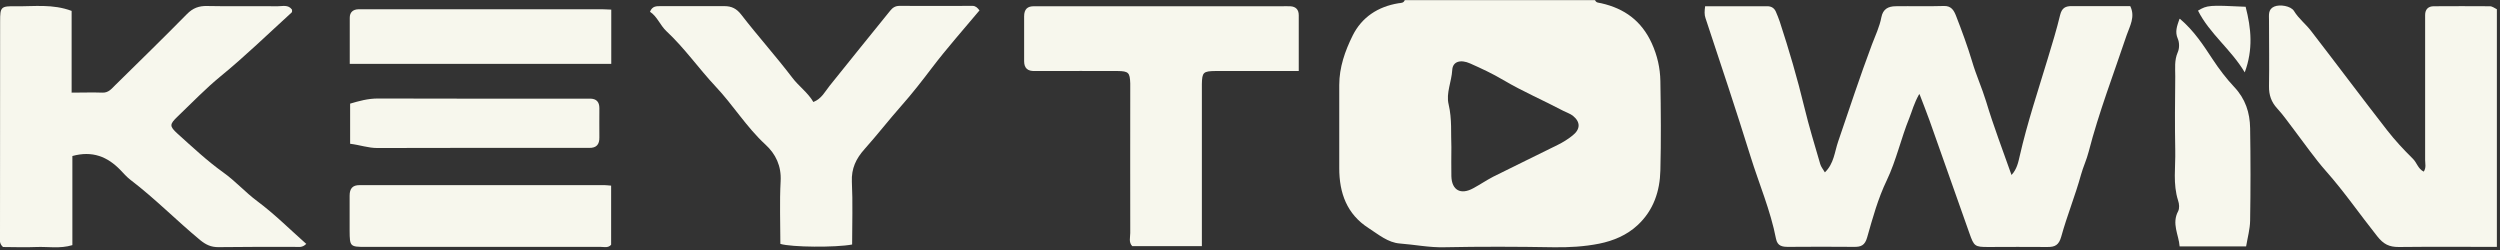
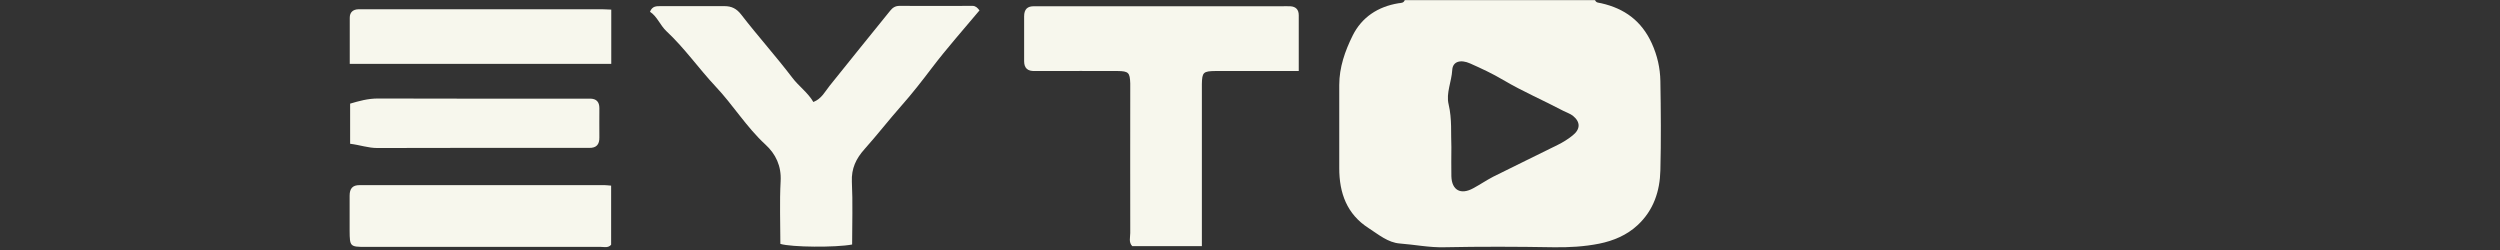
<svg xmlns="http://www.w3.org/2000/svg" width="200" height="20" viewBox="0 0 200 20" fill="none">
  <rect x="0" y="0" width="200" height="20" fill="#333333" stroke="none" />
  <g clip-path="url(#clip0_2051_6573)">
    <path d="M127.6 0C127.69 0.24 127.9 0.21 128.1 0.26C129.96 0.68 131.32 1.67 132.14 3.46C132.59 4.45 132.81 5.44 132.83 6.48C132.87 8.86 132.89 11.25 132.83 13.63C132.79 15.29 132.29 16.82 131.01 18.01C130.14 18.82 129.07 19.26 127.95 19.49C126.75 19.73 125.51 19.8 124.27 19.78C121.36 19.73 118.45 19.72 115.55 19.78C114.34 19.81 113.18 19.57 111.99 19.48C111.04 19.41 110.28 18.76 109.49 18.25C107.74 17.13 107.14 15.43 107.14 13.46C107.14 11.24 107.14 9.02 107.14 6.8C107.14 5.39 107.6 4.08 108.21 2.85C108.94 1.38 110.23 0.53 111.88 0.26C112.09 0.23 112.29 0.25 112.38 0.01H127.61L127.6 0ZM116.11 11.78C116.11 12.62 116.09 13.36 116.11 14.1C116.14 15.22 116.86 15.61 117.86 15.06C118.4 14.77 118.91 14.42 119.45 14.14C121.17 13.28 122.91 12.44 124.64 11.58C125.04 11.38 125.43 11.14 125.78 10.86C126.44 10.35 126.46 9.77 125.83 9.26C125.61 9.09 125.32 9 125.07 8.87C123.48 8.03 121.82 7.32 120.26 6.4C119.42 5.9 118.52 5.48 117.62 5.08C116.84 4.73 116.22 4.92 116.18 5.59C116.13 6.53 115.67 7.45 115.89 8.35C116.17 9.53 116.06 10.7 116.11 11.77V11.78Z" fill="#F7F7ED" />
-     <path d="M199.76 19.75C197.14 19.75 194.52 19.73 191.9 19.76C191.13 19.76 190.68 19.54 190.17 18.89C188.8 17.17 187.55 15.35 186.08 13.69C185.17 12.66 184.38 11.51 183.54 10.41C183.09 9.83 182.68 9.22 182.18 8.68C181.7 8.16 181.51 7.6 181.52 6.9C181.55 5.13 181.52 3.36 181.52 1.6C181.52 1.19 181.44 0.75 181.93 0.53C182.37 0.33 183.27 0.47 183.52 0.88C183.89 1.49 184.46 1.92 184.88 2.47C186.92 5.11 188.92 7.79 190.97 10.42C191.6 11.23 192.3 11.98 193.03 12.7C193.35 13.01 193.44 13.51 193.9 13.73C194.11 13.41 194.01 13.09 194.01 12.79C194.01 9.21 194.01 5.64 194.01 2.06C194.01 1.77 194.01 1.48 194.01 1.2C194.01 0.76 194.25 0.5 194.7 0.5C196.2 0.49 197.69 0.49 199.19 0.5C199.38 0.5 199.57 0.65 199.75 0.74V19.75H199.76Z" fill="#F7F7ED" />
-     <path d="M153.53 7.539C153.11 8.289 152.97 8.879 152.75 9.429C152.08 11.069 151.71 12.809 150.94 14.429C150.24 15.879 149.81 17.449 149.37 18.999C149.19 19.629 148.88 19.759 148.32 19.749C146.57 19.729 144.83 19.739 143.08 19.749C142.59 19.749 142.2 19.699 142.08 19.099C141.64 16.829 140.72 14.699 140.04 12.509C138.89 8.809 137.66 5.129 136.44 1.449C136.34 1.159 136.36 0.899 136.41 0.499C138.09 0.499 139.74 0.499 141.39 0.499C141.72 0.499 141.95 0.659 142.07 0.939C142.18 1.199 142.29 1.459 142.38 1.729C143.12 3.989 143.79 6.269 144.35 8.589C144.72 10.119 145.18 11.619 145.62 13.129C145.68 13.349 145.85 13.539 145.99 13.789C146.72 13.089 146.77 12.139 147.05 11.329C147.94 8.729 148.79 6.129 149.76 3.549C150.03 2.839 150.37 2.129 150.51 1.379C150.64 0.709 151.07 0.509 151.64 0.499C152.93 0.479 154.22 0.519 155.51 0.479C156.1 0.459 156.31 0.829 156.48 1.259C156.95 2.469 157.4 3.689 157.77 4.919C158.09 6.009 158.56 7.039 158.89 8.119C159.48 10.089 160.22 12.009 160.92 13.999C161.35 13.539 161.46 12.989 161.58 12.469C162.18 9.839 163.04 7.269 163.82 4.689C164.17 3.529 164.53 2.369 164.81 1.199C164.95 0.629 165.24 0.479 165.77 0.489C167.31 0.499 168.84 0.489 170.42 0.489C170.84 1.349 170.38 2.089 170.13 2.819C169.09 5.919 167.91 8.979 167.09 12.149C166.93 12.779 166.65 13.359 166.48 13.979C166.02 15.649 165.36 17.259 164.9 18.929C164.71 19.599 164.41 19.769 163.78 19.759C162.2 19.739 160.62 19.759 159.04 19.759C157.99 19.759 157.92 19.699 157.56 18.679C156.49 15.669 155.43 12.669 154.37 9.659C154.14 9.019 153.89 8.389 153.57 7.549L153.53 7.539Z" fill="#F7F7ED" />
-     <path d="M24.511 19.501C24.171 19.851 23.86 19.741 23.581 19.751C21.541 19.751 19.5 19.741 17.46 19.771C16.881 19.771 16.48 19.581 16.03 19.221C14.13 17.651 12.411 15.891 10.441 14.391C10.15 14.171 9.9 13.881 9.64 13.611C8.6 12.531 7.39 12.041 5.79 12.481V19.611C4.79 19.911 3.83 19.721 2.9 19.761C1.99 19.801 1.08 19.761 0.24 19.761C-0.09 19.461 0 19.161 0 18.881C0 13.161 0 7.441 0.01 1.721C0.01 0.541 0.06 0.481 1.3 0.501C2.74 0.521 4.2 0.301 5.73 0.871V7.411C6.63 7.411 7.41 7.381 8.19 7.411C8.69 7.431 8.93 7.091 9.22 6.811C11.14 4.921 13.06 3.051 14.95 1.131C15.431 0.641 15.921 0.461 16.59 0.481C18.46 0.521 20.331 0.481 22.21 0.501C22.61 0.501 23.061 0.351 23.36 0.771C23.36 0.841 23.381 0.951 23.34 0.991C21.451 2.711 19.62 4.491 17.651 6.101C16.43 7.101 15.351 8.231 14.22 9.311C13.55 9.951 13.54 10.091 14.21 10.701C15.4 11.771 16.57 12.871 17.87 13.801C18.851 14.501 19.631 15.391 20.59 16.101C21.96 17.121 23.18 18.341 24.511 19.521V19.501Z" fill="#F7F7ED" />
    <path d="M103.88 5.681C102.27 5.681 100.82 5.681 99.37 5.681C98.66 5.681 97.96 5.681 97.25 5.681C96.26 5.691 96.17 5.781 96.15 6.711C96.15 6.921 96.15 7.121 96.15 7.331C96.15 11.03 96.15 14.741 96.15 18.441C96.15 18.84 96.15 19.241 96.15 19.691H90.58C90.28 19.381 90.42 18.991 90.42 18.64C90.41 14.861 90.42 11.07 90.42 7.291C90.42 7.081 90.42 6.881 90.42 6.671C90.39 5.811 90.29 5.691 89.4 5.681C87.44 5.671 85.49 5.681 83.53 5.681C83.28 5.681 83.03 5.681 82.78 5.681C82.22 5.701 81.93 5.461 81.93 4.891C81.93 3.701 81.93 2.501 81.93 1.311C81.93 0.741 82.19 0.481 82.76 0.501C82.97 0.501 83.18 0.501 83.38 0.501C89.75 0.501 96.11 0.501 102.48 0.501C102.73 0.501 102.98 0.491 103.23 0.501C103.68 0.531 103.9 0.781 103.9 1.221C103.9 2.651 103.9 4.091 103.9 5.681H103.88Z" fill="#F7F7ED" />
    <path d="M62.43 19.541C62.43 17.871 62.36 16.181 62.45 14.501C62.52 13.281 62.06 12.321 61.23 11.561C59.71 10.161 58.64 8.391 57.24 6.911C55.89 5.471 54.77 3.851 53.32 2.501C52.8 2.011 52.58 1.321 52 0.941C52.18 0.481 52.51 0.491 52.85 0.491C54.55 0.491 56.26 0.491 57.96 0.491C58.53 0.491 58.93 0.691 59.3 1.171C60.62 2.881 62.07 4.491 63.38 6.211C63.89 6.891 64.62 7.391 65.07 8.161C65.74 7.891 66 7.321 66.38 6.851C67.98 4.841 69.61 2.851 71.22 0.851C71.41 0.611 71.63 0.471 71.95 0.471C73.9 0.481 75.86 0.471 77.81 0.471C78.04 0.471 78.19 0.611 78.36 0.831C77.09 2.351 75.76 3.841 74.56 5.421C73.77 6.461 72.97 7.491 72.11 8.461C71.11 9.591 70.18 10.791 69.17 11.921C68.48 12.691 68.1 13.481 68.15 14.551C68.23 16.221 68.17 17.901 68.17 19.561C66.84 19.811 63.32 19.781 62.43 19.511V19.541Z" fill="#F7F7ED" />
    <path d="M48.89 14.861V19.581C48.65 19.851 48.34 19.751 48.07 19.751C41.79 19.751 35.51 19.751 29.22 19.751C28.01 19.751 27.98 19.711 27.97 18.491C27.97 17.541 27.97 16.601 27.97 15.651C27.97 15.091 28.2 14.801 28.78 14.811C28.9 14.811 29.03 14.811 29.15 14.811C35.56 14.811 41.96 14.811 48.37 14.811C48.49 14.811 48.62 14.831 48.89 14.851V14.861Z" fill="#F7F7ED" />
    <path d="M48.901 0.77V5.11H27.98C27.98 3.86 27.98 2.64 27.98 1.42C27.98 0.98 28.241 0.75 28.691 0.74C28.86 0.74 29.02 0.74 29.191 0.74C35.511 0.74 41.831 0.74 48.16 0.74C48.361 0.74 48.571 0.76 48.91 0.77H48.901Z" fill="#F7F7ED" />
-     <path d="M174.4 1.51C175.54 2.48 176.27 3.62 177.01 4.74C177.53 5.53 178.1 6.28 178.73 6.95C179.64 7.91 179.99 9.02 180.01 10.25C180.05 12.71 180.05 15.18 180.01 17.65C180 18.32 179.81 18.99 179.69 19.71H174.37C174.3 18.78 173.72 17.89 174.25 16.9C174.37 16.67 174.34 16.31 174.25 16.05C173.82 14.72 174.05 13.37 174.02 12.03C173.98 10.06 174 8.09 174.02 6.11C174.02 5.46 173.94 4.82 174.22 4.18C174.36 3.87 174.36 3.4 174.22 3.09C173.98 2.54 174.16 2.08 174.36 1.51H174.4Z" fill="#F7F7ED" />
    <path d="M28.01 11.521V8.291C28.72 8.081 29.43 7.881 30.23 7.881C35.64 7.901 41.04 7.891 46.45 7.891C46.7 7.891 46.95 7.891 47.2 7.891C47.71 7.891 47.95 8.151 47.95 8.651C47.95 9.431 47.94 10.211 47.95 10.991C47.96 11.551 47.72 11.841 47.14 11.831C46.93 11.831 46.72 11.831 46.52 11.831C41.07 11.831 35.62 11.821 30.18 11.841C29.46 11.841 28.81 11.601 28.01 11.501V11.521Z" fill="#F7F7ED" />
-     <path d="M179.65 0.541C180.1 2.281 180.26 3.941 179.58 5.791C178.48 3.941 176.77 2.701 175.84 0.851C176.58 0.411 176.73 0.401 179.64 0.541H179.65Z" fill="#F7F7ED" />
  </g>
  <defs>
    <clipPath id="clip0_2051_6573">
      <rect width="199.76" height="19.78" fill="white" />
    </clipPath>
  </defs>
</svg>